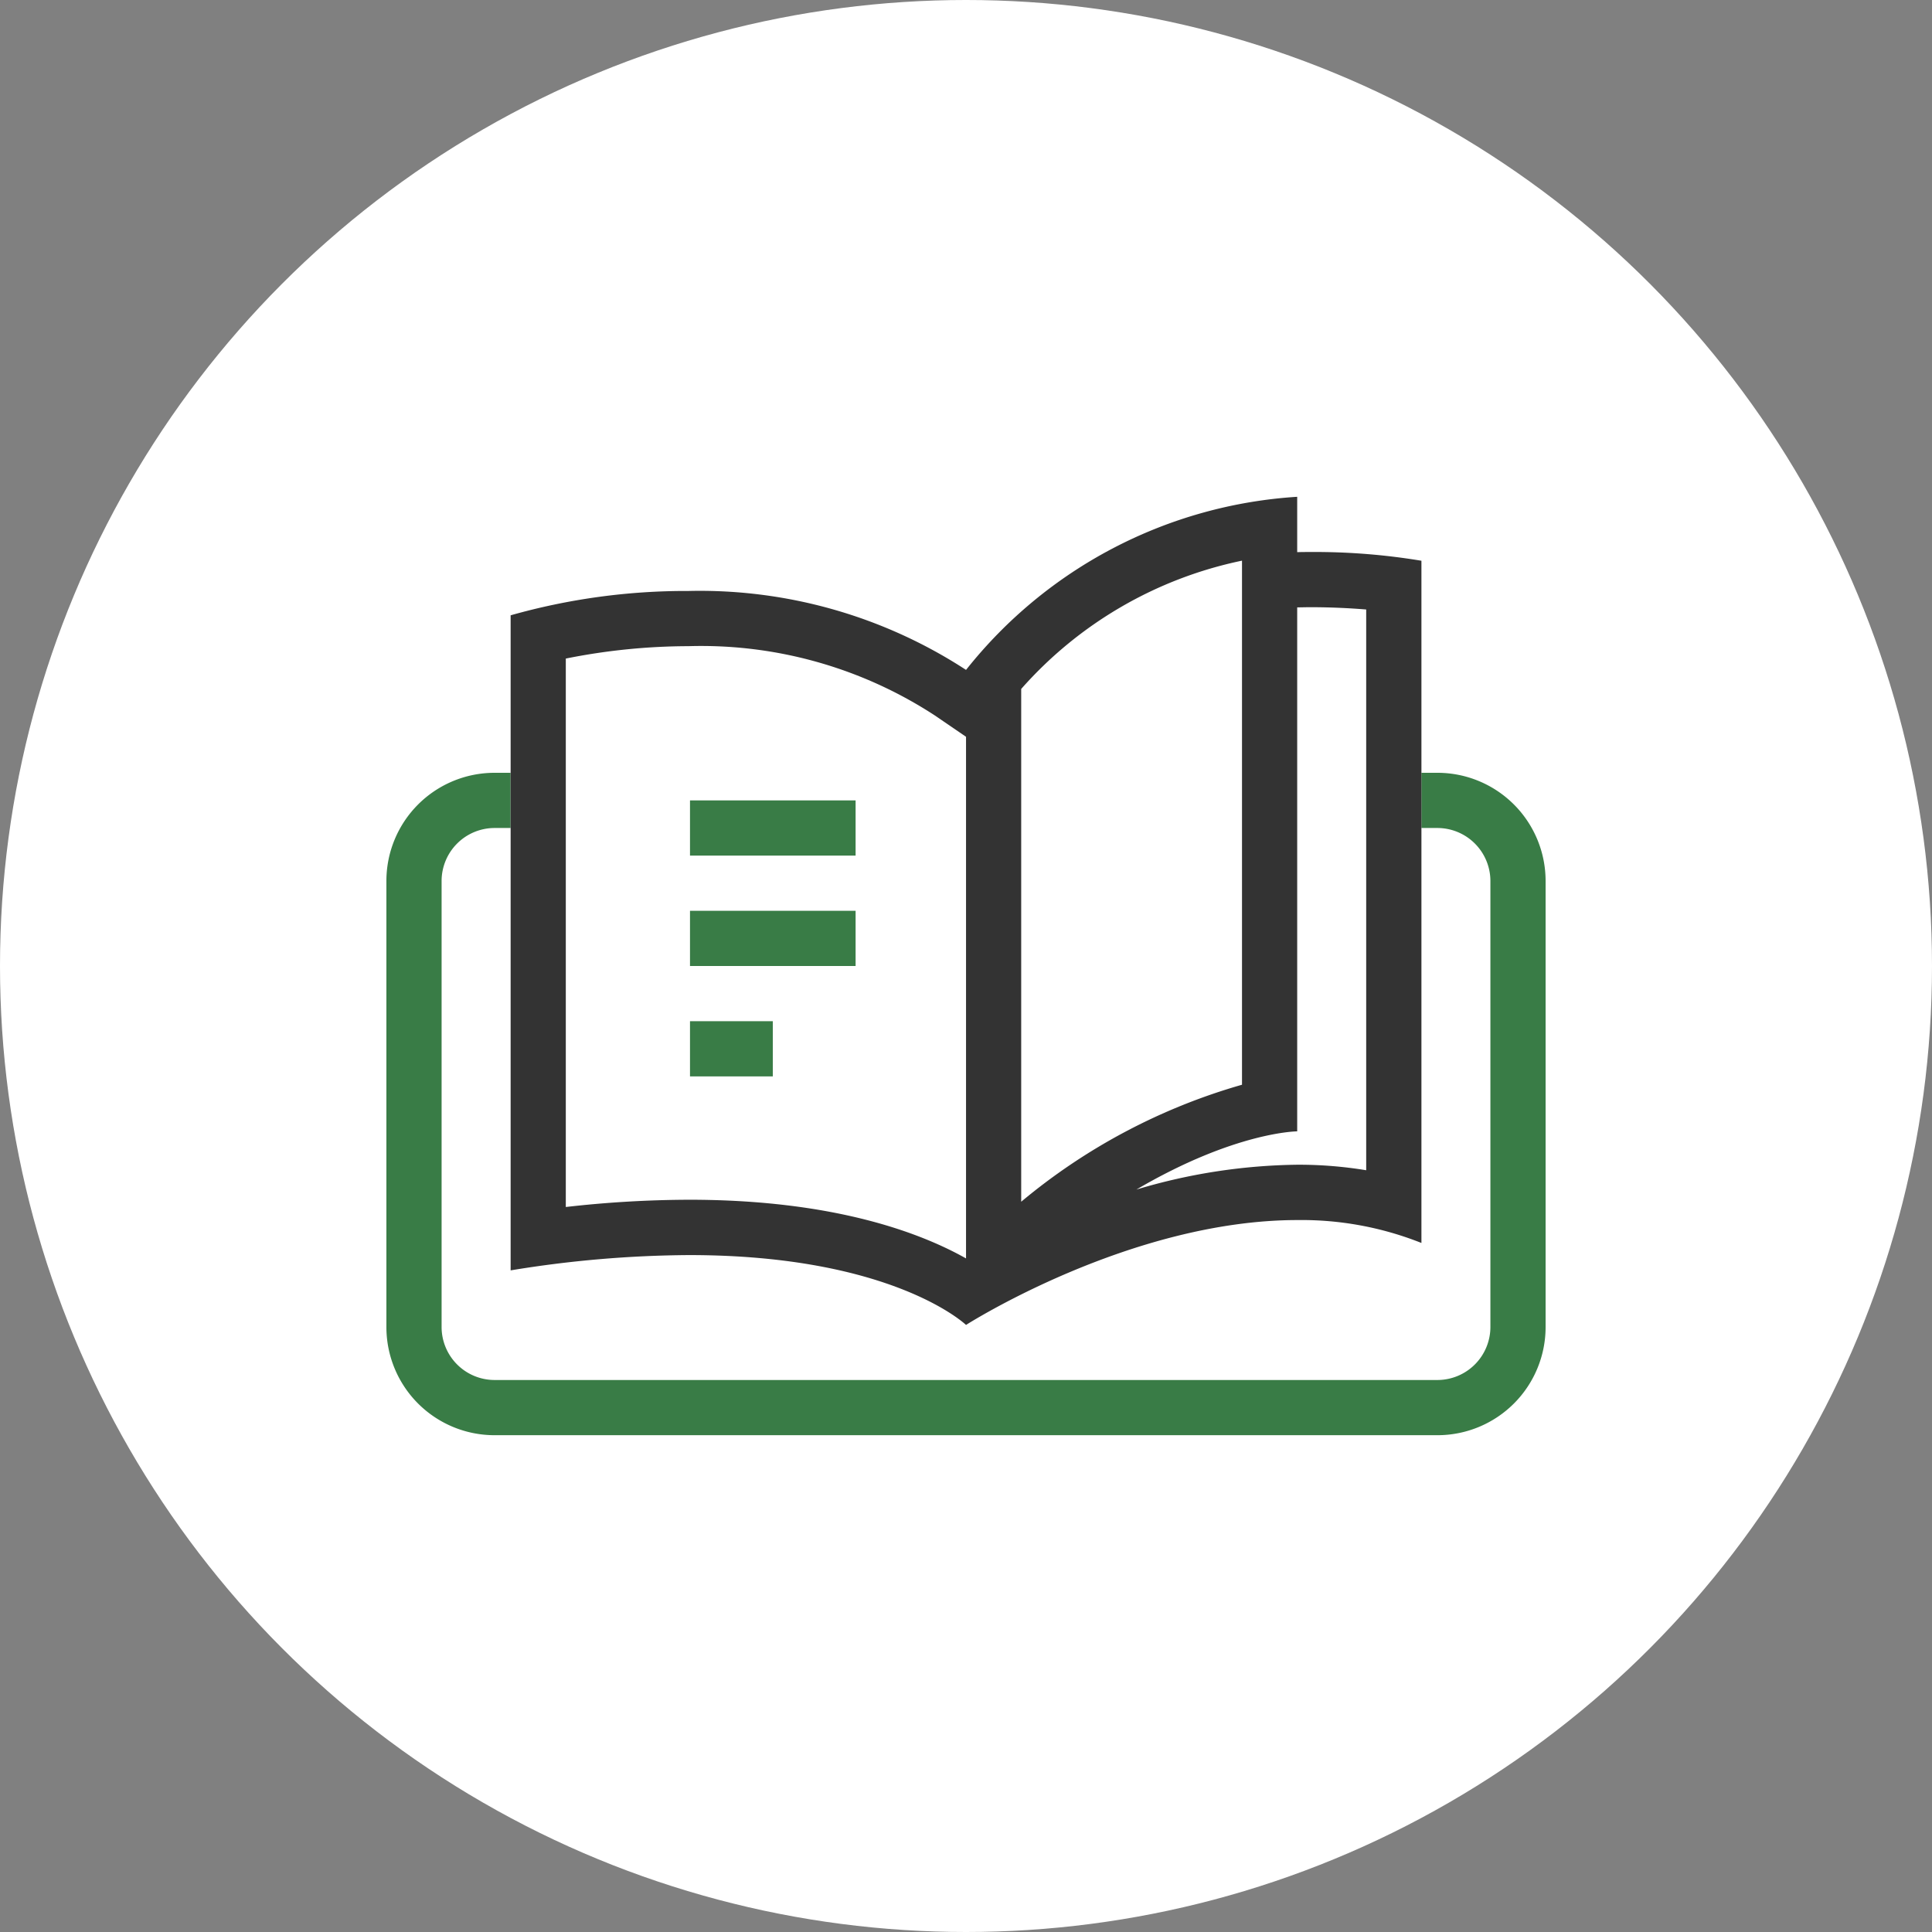
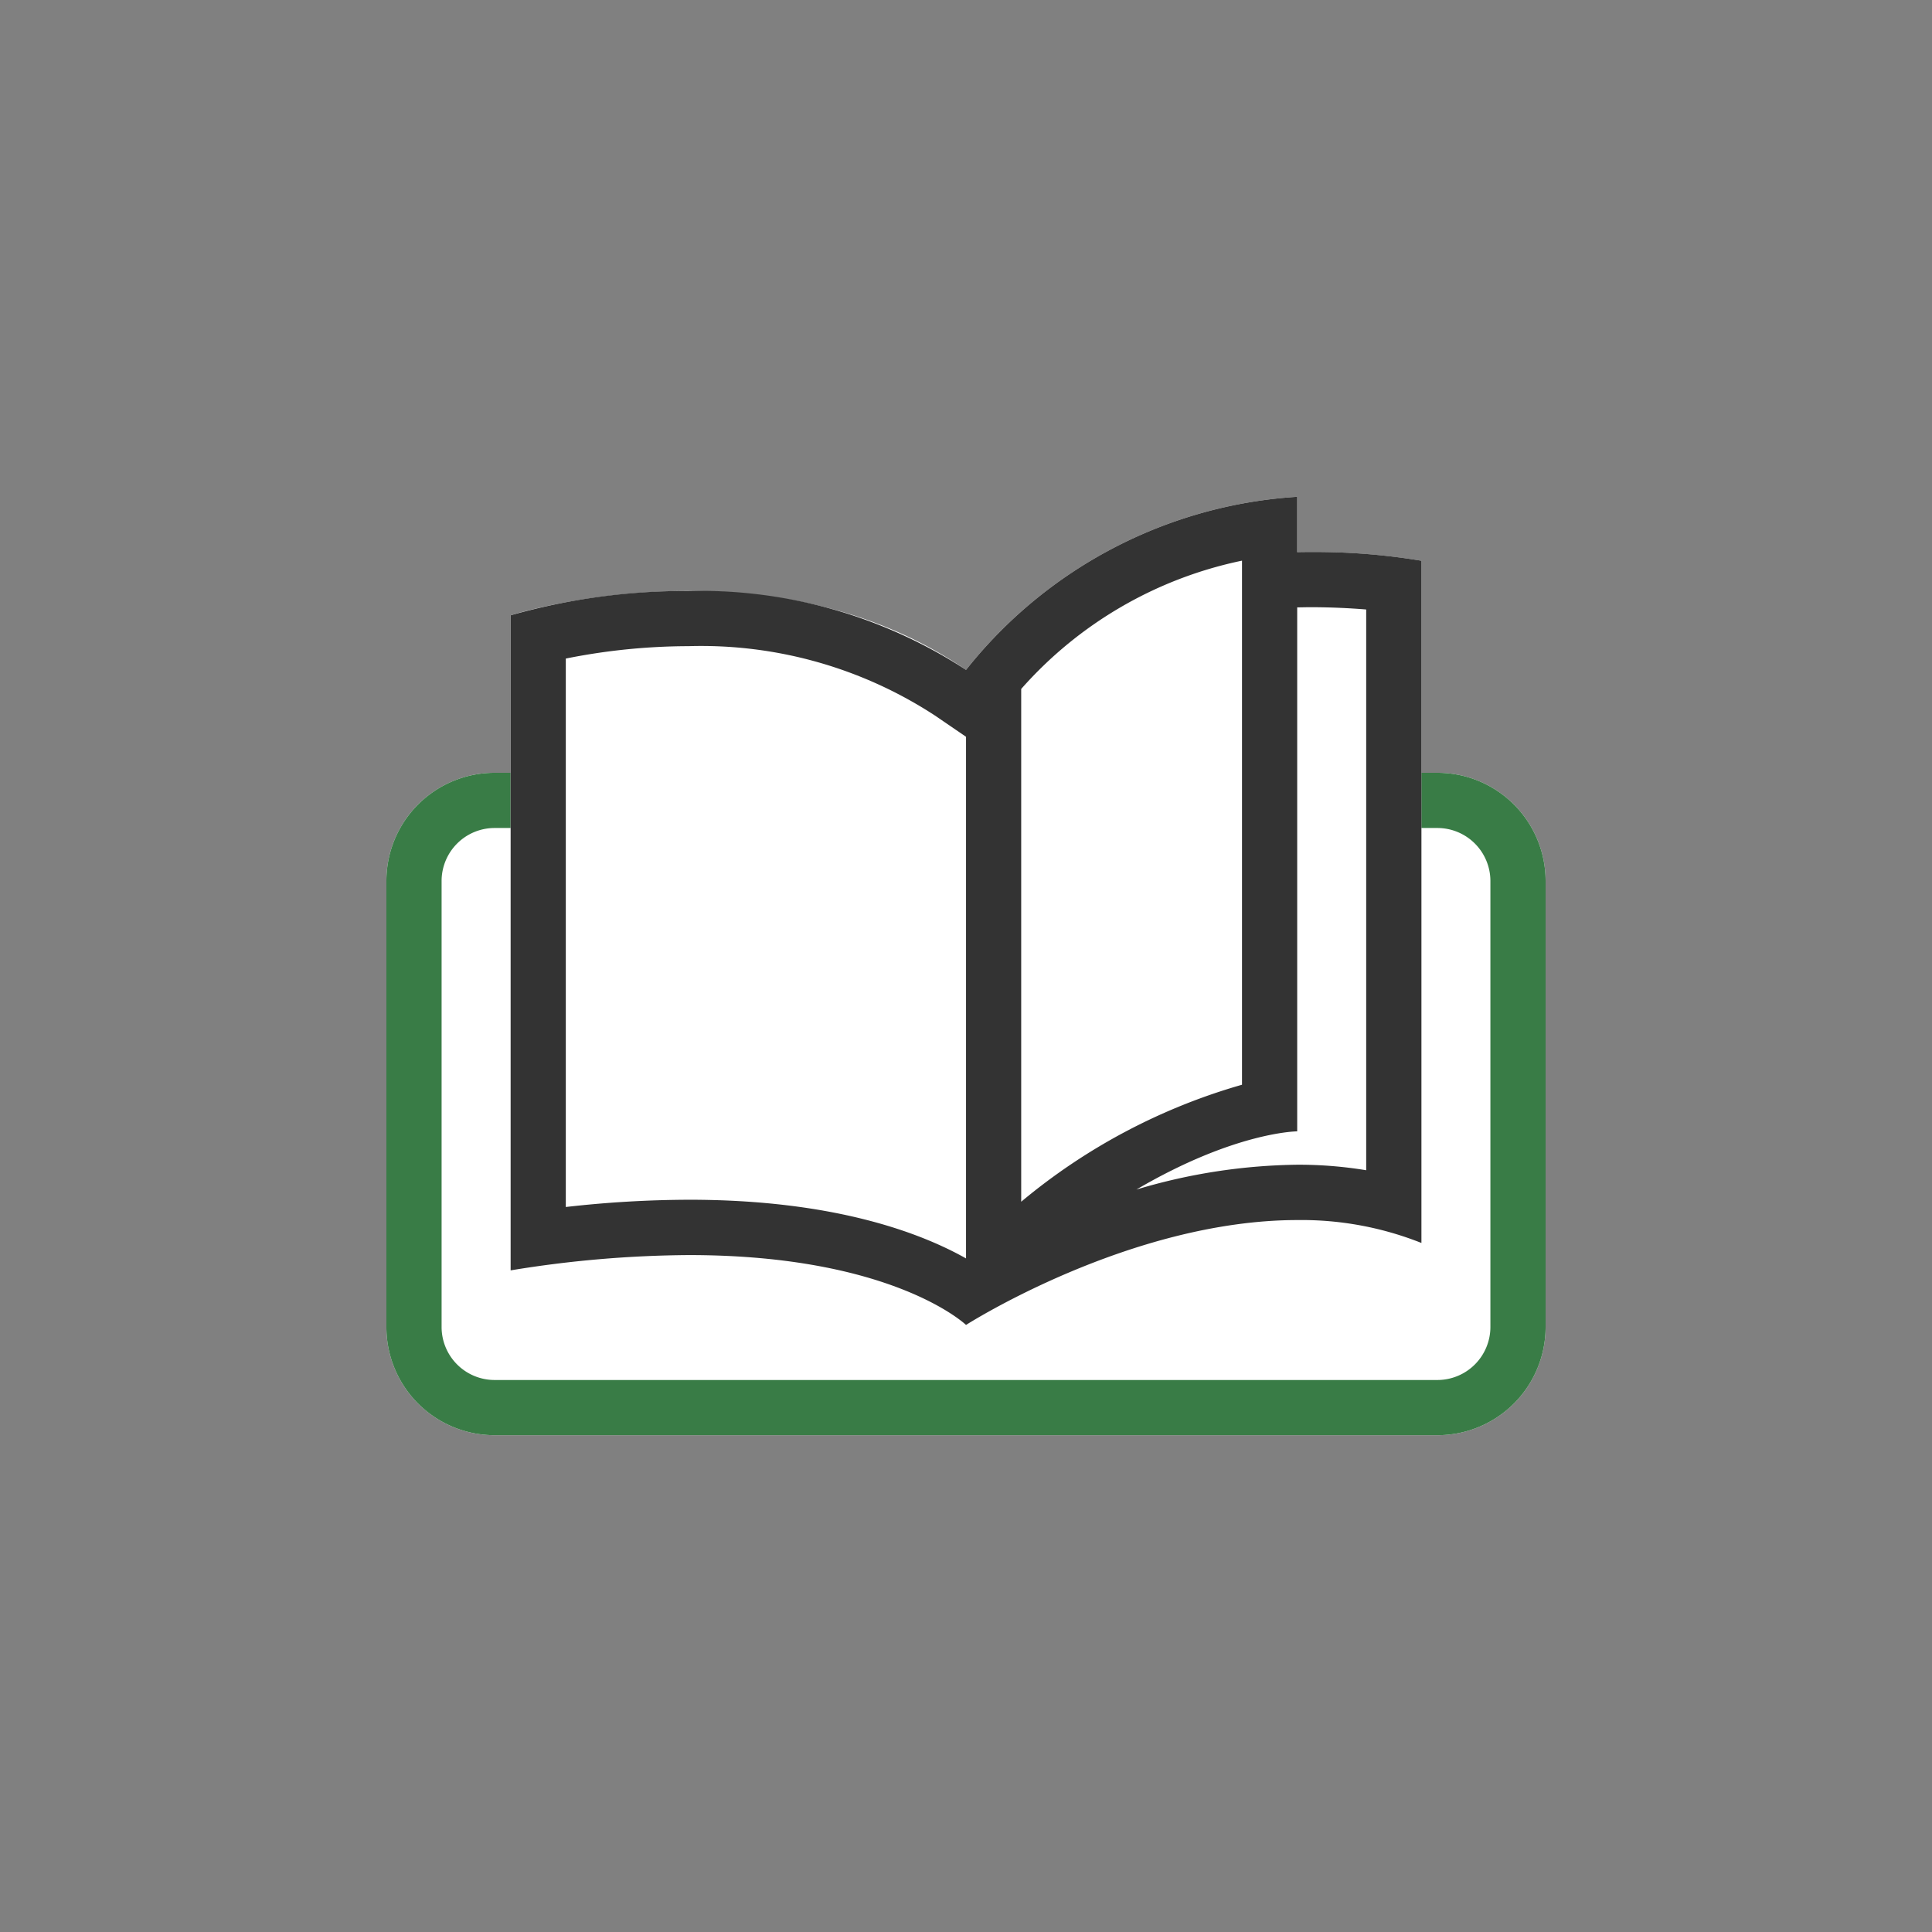
<svg xmlns="http://www.w3.org/2000/svg" width="70" height="70">
  <rect width="100%" height="100%" fill="#808080" stroke="none" />
  <g transform="translate(-199 -678)">
-     <circle cx="35" cy="35" r="35" transform="translate(199 678)" fill="#fff" />
    <path d="M251.08 706h-.58v-7.683a24.186 24.186 0 00-4.5-.311V696a16.643 16.643 0 00-11.993 6.264l-.007.007c-7.219-4.943-16.5-1.977-16.5-1.977V706h-.581a3.919 3.919 0 00-3.919 3.919v16.162a3.918 3.918 0 003.919 3.919h34.161a3.919 3.919 0 003.92-3.919v-16.162a3.92 3.92 0 00-3.92-3.919z" fill="#fff" />
    <path d="M251.08 706h-.58v2h.58a1.922 1.922 0 011.92 1.919v16.162a1.922 1.922 0 01-1.92 1.919h-34.161a1.921 1.921 0 01-1.919-1.919v-16.162a1.921 1.921 0 011.919-1.919h.581v-2h-.581a3.919 3.919 0 00-3.919 3.919v16.162a3.918 3.918 0 003.919 3.919h34.161a3.919 3.919 0 003.92-3.919v-16.162a3.92 3.92 0 00-3.92-3.919z" fill="#397c46" />
    <path d="M246.474 698c-.154 0-.315 0-.474.006V696a16.638 16.638 0 00-11.993 6.265l-.007.006a17.666 17.666 0 00-10.056-2.859 23.32 23.32 0 00-6.443.882v23.734a41 41 0 016.468-.554c7.393 0 10.032 2.531 10.032 2.531s5.94-3.8 12.012-3.8a11.751 11.751 0 014.488.83v-24.718a23.575 23.575 0 00-4.027-.317zM244 700.13v17.172a21.847 21.847 0 00-8 4.239v-18.579a14.631 14.631 0 018-4.648zm-20.032 21.339a40.213 40.213 0 00-4.468.263v-19.871a22.742 22.742 0 014.444-.449 15.483 15.483 0 018.926 2.51l1.131.773v18.9c-1.626-.916-4.766-2.126-10.033-2.126zM248.5 708v12.4a15.047 15.047 0 00-2.488-.2 21.052 21.052 0 00-5.838.9c3.579-2.1 5.826-2.109 5.826-2.109v-18.985c.159 0 .319-.006.474-.006.77 0 1.459.037 2.026.083V708z" fill="#333" />
-     <path fill="#397c46" d="M224 707h6v2h-6zm0 4h6v2h-6zm0 4h3v2h-3z" />
  </g>
</svg>